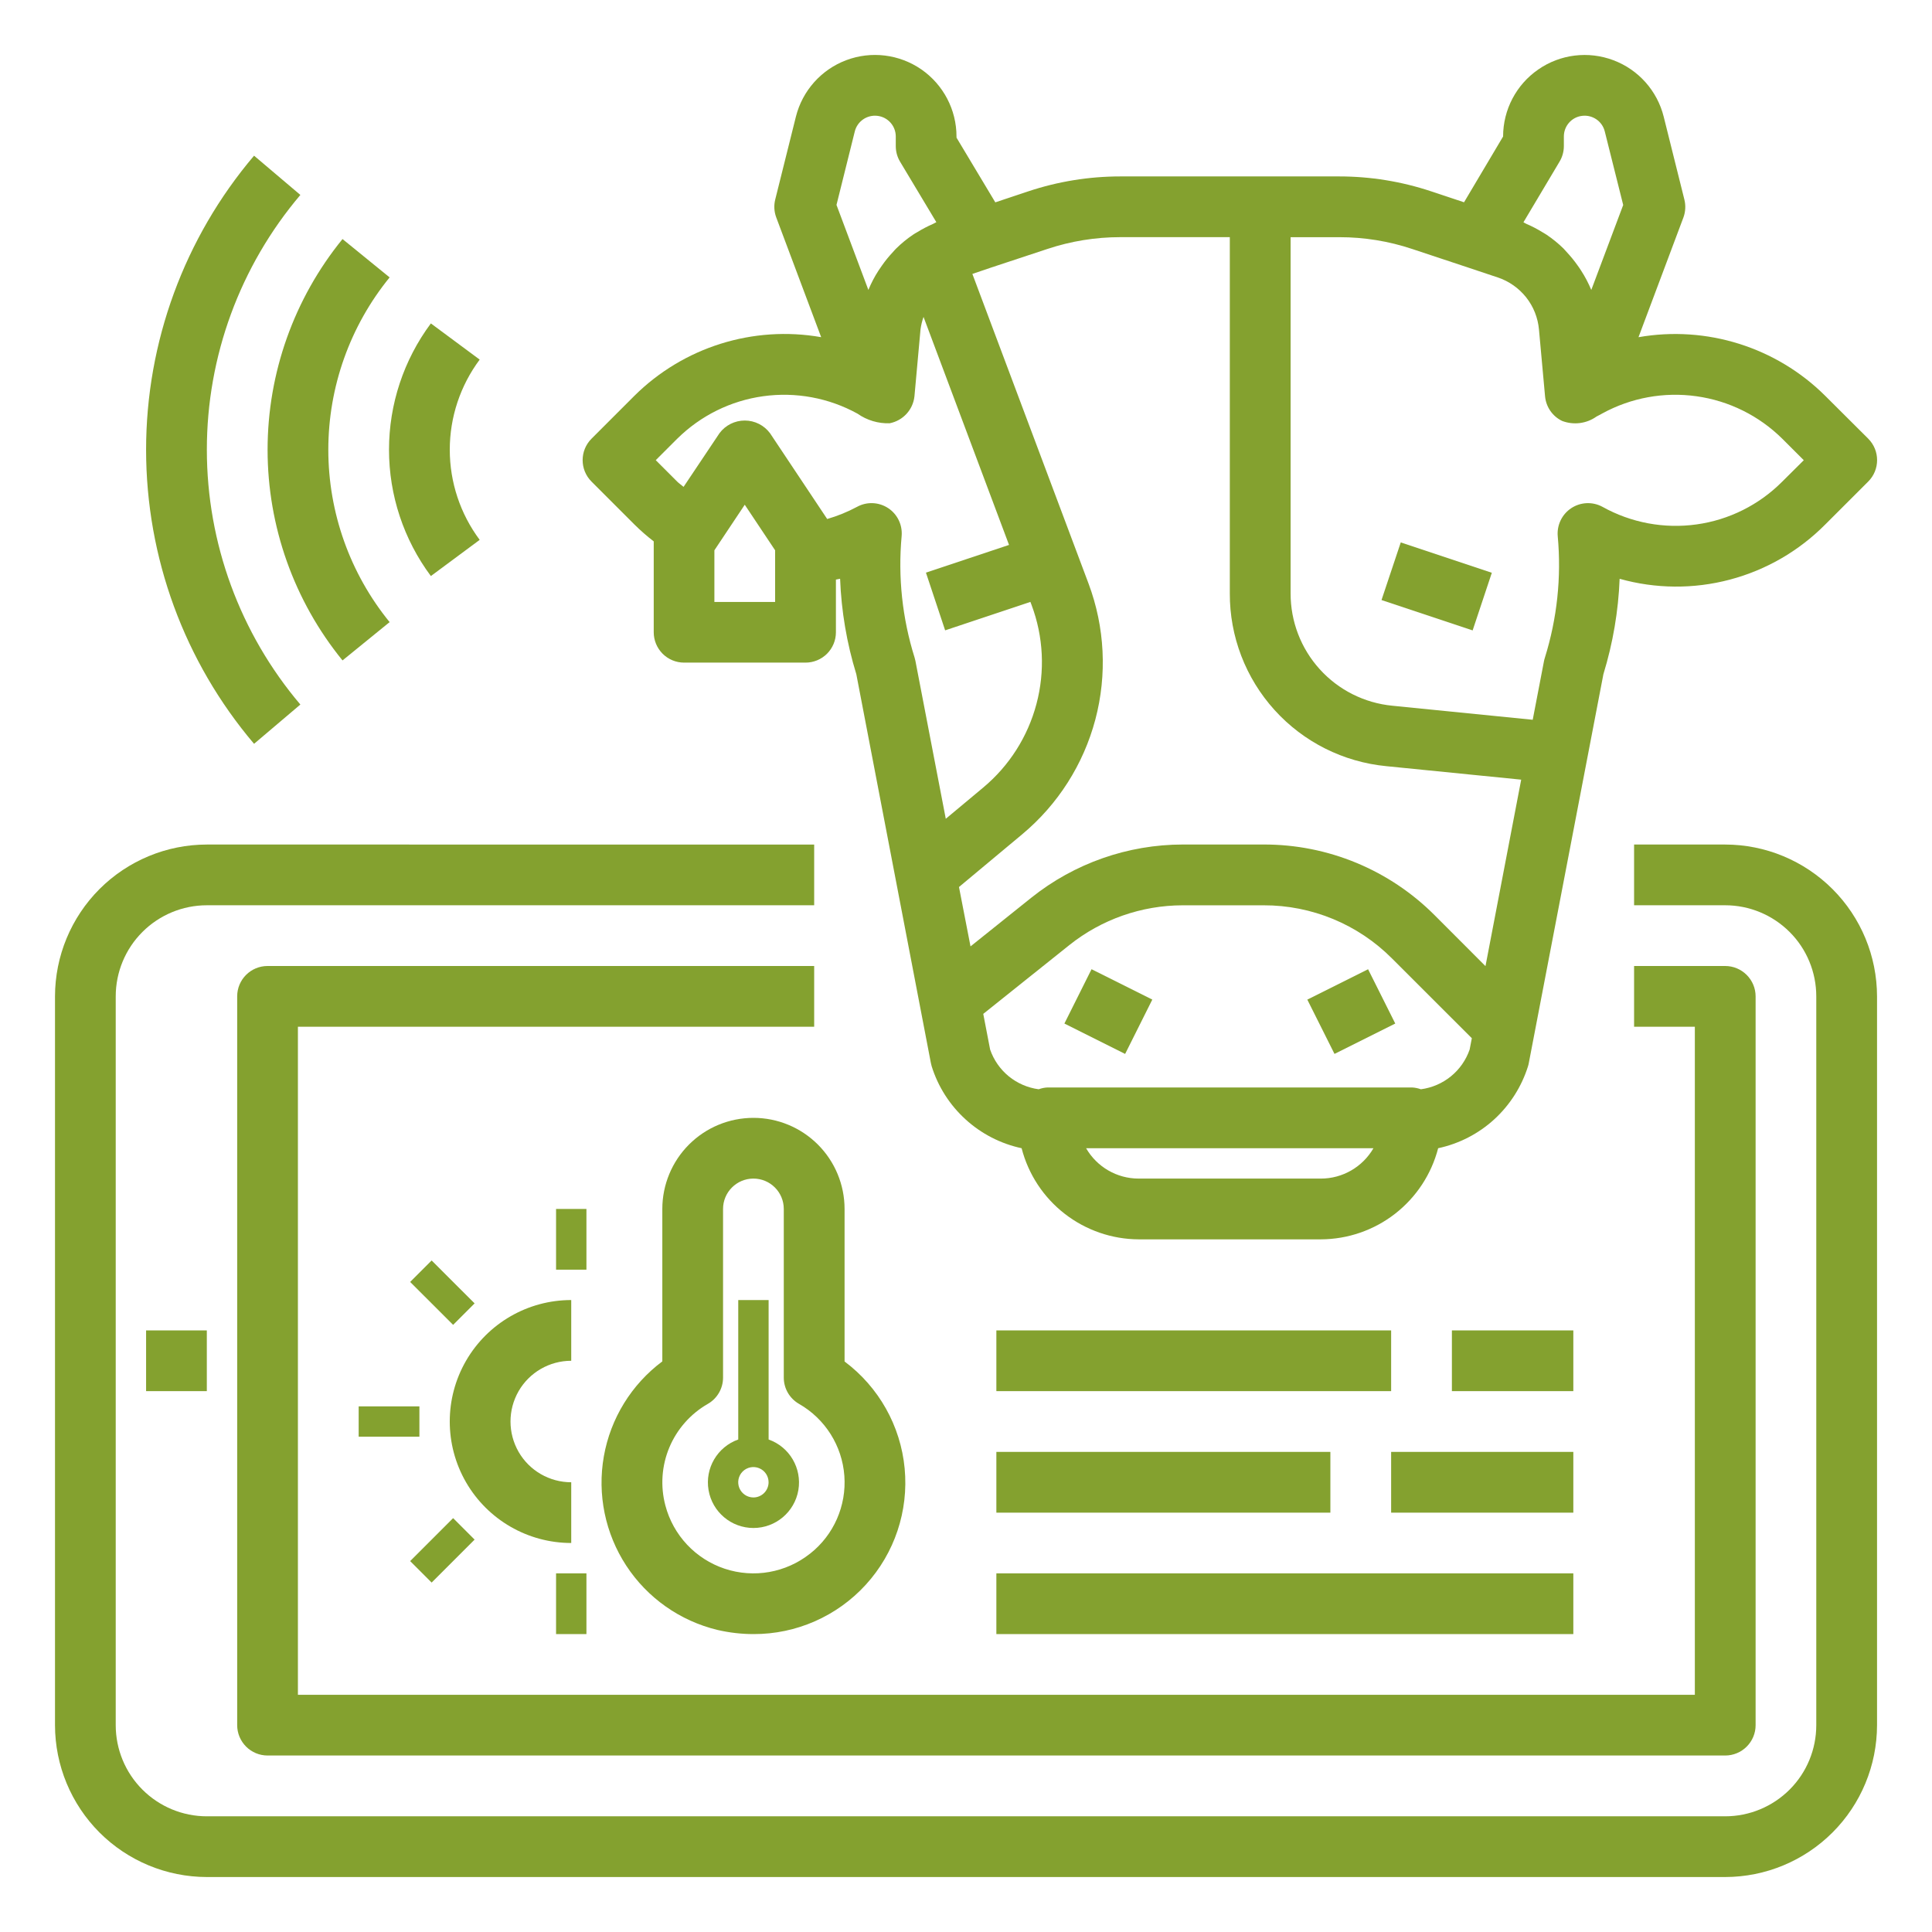
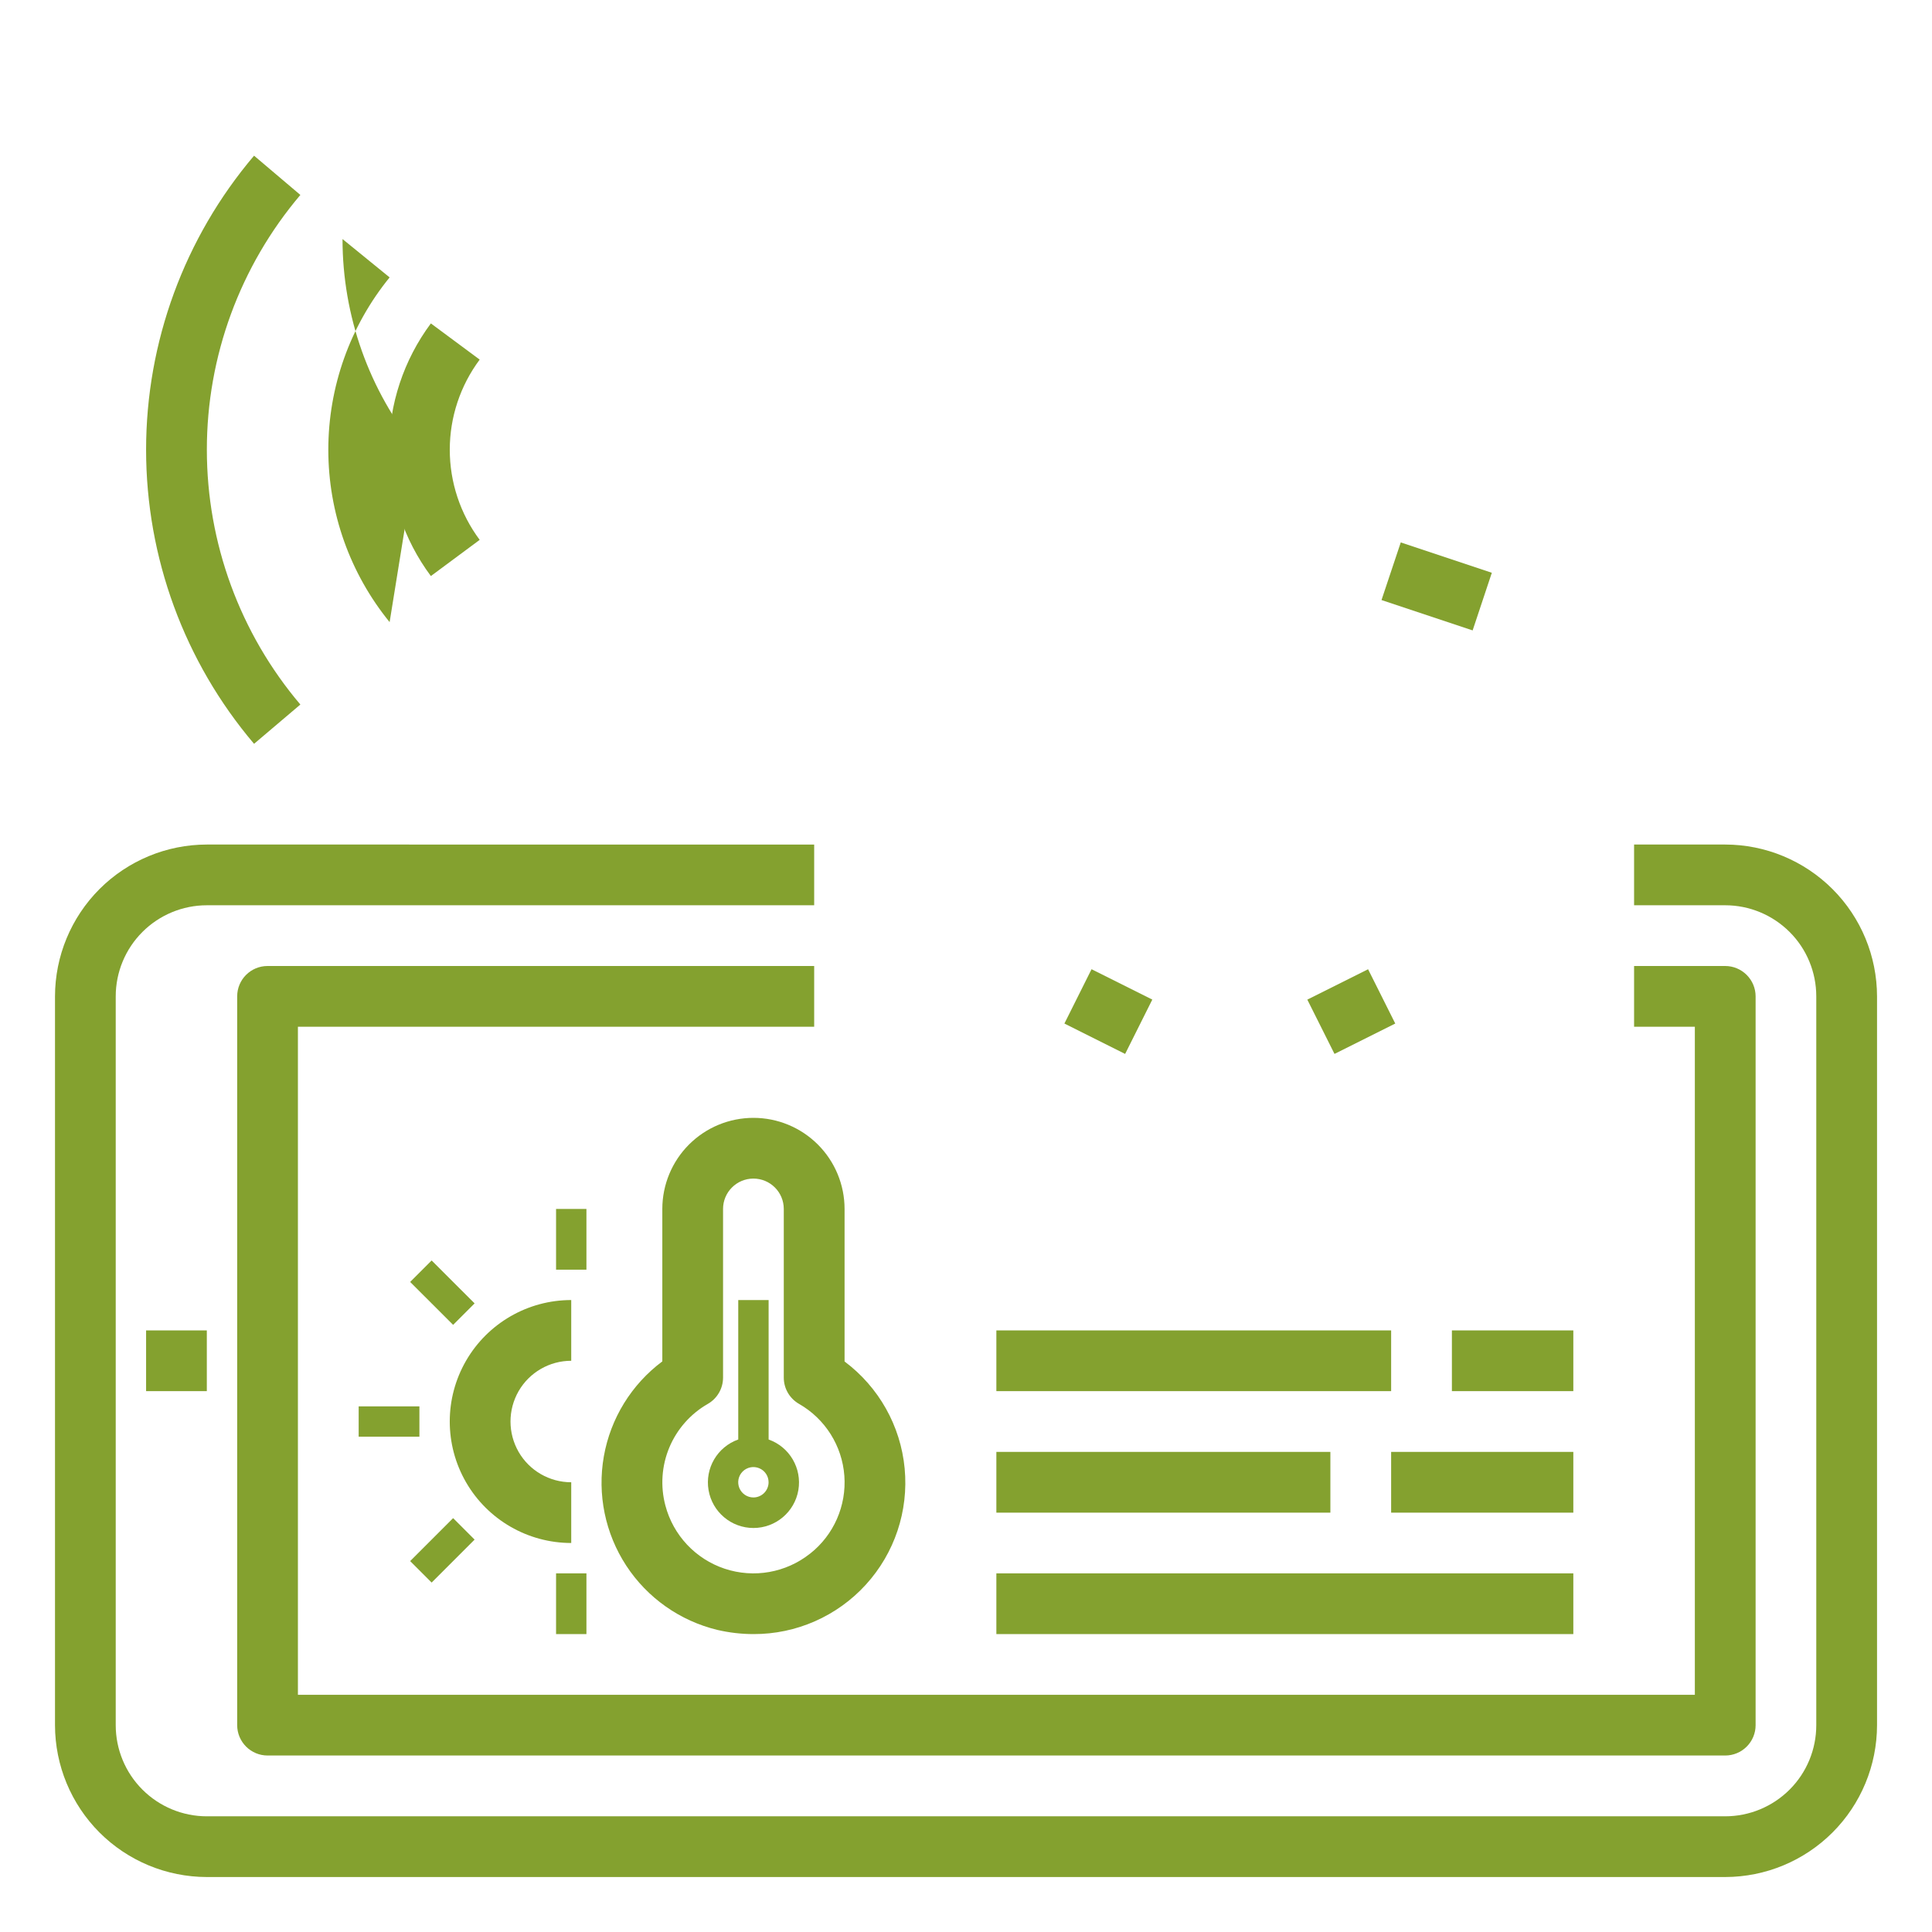
<svg xmlns="http://www.w3.org/2000/svg" version="1.1" id="Calque_1" x="0px" y="0px" width="60px" height="60px" viewBox="0 0 60 60" enable-background="new 0 0 60 60" xml:space="preserve">
  <g>
-     <path fill="#84A12F" d="M56.682,12.291c-1.521-1.511-3.684-2.189-5.797-1.819l1.395-3.718l0,0c0.066-0.179,0.076-0.375,0.029-0.56   l-0.641-2.569c-0.201-0.806-0.785-1.463-1.564-1.755c-0.777-0.293-1.65-0.186-2.332,0.288C47.088,2.63,46.68,3.408,46.68,4.239   l-1.213,2.043l-1.018-0.339c-0.922-0.307-1.885-0.464-2.857-0.464h-6.801c-0.972,0-1.938,0.157-2.859,0.464L30.91,6.284   l-1.204-2.008l-0.001-0.037c0-0.831-0.408-1.609-1.091-2.083c-0.684-0.472-1.556-0.58-2.333-0.287   c-0.778,0.293-1.362,0.949-1.564,1.756l-0.641,2.569c-0.047,0.185-0.036,0.38,0.031,0.559l1.395,3.718   c-2.114-0.37-4.275,0.309-5.798,1.819l-1.333,1.333l0,0c-0.369,0.368-0.369,0.966,0,1.334l1.333,1.333   c0.188,0.187,0.388,0.361,0.598,0.523v2.822c0,0.25,0.099,0.489,0.276,0.667c0.177,0.177,0.417,0.276,0.667,0.276h3.772   c0.25,0,0.49-0.1,0.667-0.276c0.177-0.178,0.276-0.417,0.276-0.667V18c0.042-0.011,0.087-0.015,0.13-0.026   c0.038,1.006,0.208,2.003,0.504,2.965l2.315,12.072c0.007,0.035,0.015,0.069,0.025,0.103c0.198,0.634,0.562,1.204,1.053,1.65   c0.49,0.447,1.091,0.756,1.74,0.895c0.209,0.809,0.678,1.523,1.337,2.035s1.468,0.792,2.302,0.795h5.658   c0.834-0.004,1.643-0.283,2.301-0.795s1.129-1.228,1.338-2.035c0.648-0.139,1.25-0.447,1.74-0.895s0.852-1.018,1.051-1.651   c0.01-0.034,0.02-0.068,0.025-0.104l2.316-12.072c0.295-0.961,0.465-1.956,0.504-2.962c1.117,0.314,2.299,0.323,3.422,0.026   s2.146-0.888,2.963-1.712l1.334-1.333l0,0c0.369-0.368,0.369-0.965,0-1.334L56.682,12.291z M48.432,5.022   c0.088-0.146,0.135-0.314,0.135-0.485V4.239c0-0.327,0.242-0.603,0.566-0.641c0.324-0.04,0.627,0.168,0.705,0.485l0.572,2.283   l-0.992,2.641h0.002c-0.088-0.211-0.193-0.414-0.318-0.605c-0.031-0.051-0.066-0.1-0.102-0.15l0,0   c-0.105-0.151-0.223-0.294-0.348-0.428c-0.033-0.036-0.063-0.072-0.096-0.106l0,0c-0.162-0.159-0.338-0.302-0.525-0.428   c-0.041-0.028-0.086-0.051-0.127-0.077c-0.16-0.099-0.326-0.186-0.498-0.259c-0.035-0.015-0.063-0.037-0.094-0.051L48.432,5.022z    M32.527,7.732c0.73-0.243,1.494-0.367,2.264-0.367h3.402v11.059c-0.006,1.34,0.49,2.633,1.389,3.626   c0.898,0.994,2.137,1.615,3.471,1.744l4.189,0.419l-1.109,5.791l-1.572-1.574c-1.408-1.415-3.322-2.208-5.318-2.203h-2.508   c-1.709,0.001-3.367,0.583-4.703,1.649l-1.892,1.515l-0.358-1.844l1.965-1.639c1.107-0.924,1.9-2.168,2.27-3.563   c0.369-1.394,0.295-2.867-0.21-4.218l-3.609-9.62l0.592-0.201L32.527,7.732z M26.546,4.083L26.546,4.083   c0.078-0.316,0.381-0.525,0.706-0.485c0.324,0.039,0.568,0.315,0.567,0.642v0.297c0,0.171,0.046,0.339,0.134,0.485L29.079,6.9   c-0.035,0.014-0.065,0.038-0.101,0.053c-0.169,0.073-0.333,0.159-0.489,0.255c-0.045,0.028-0.095,0.051-0.134,0.081   c-0.187,0.126-0.362,0.27-0.522,0.427c-0.036,0.034-0.066,0.072-0.099,0.108c-0.125,0.132-0.241,0.274-0.346,0.425   c-0.035,0.049-0.07,0.1-0.104,0.152l0,0c-0.124,0.19-0.229,0.393-0.316,0.603l-0.99-2.64L26.546,4.083z M24.072,18.694h-1.886   V17.09l0.943-1.415l0.943,1.415V18.694z M27.584,15.781L27.584,15.781c-0.291-0.192-0.664-0.208-0.969-0.04   c-0.295,0.158-0.605,0.284-0.926,0.377l-1.775-2.664c-0.185-0.248-0.475-0.394-0.785-0.394c-0.309,0-0.601,0.146-0.785,0.394   l-1.115,1.666c-0.063-0.056-0.137-0.102-0.197-0.162l-0.667-0.667l0.667-0.667v0.001c0.725-0.717,1.661-1.18,2.67-1.32   c1.009-0.14,2.037,0.05,2.929,0.542c0.292,0.205,0.641,0.31,0.997,0.298c0.414-0.08,0.727-0.419,0.771-0.839l0.188-2.074   c0.018-0.133,0.049-0.264,0.094-0.39l2.655,7.081l-2.58,0.861l0.596,1.792l2.648-0.883l0.036,0.095   c0.369,0.984,0.422,2.058,0.152,3.074c-0.269,1.016-0.846,1.922-1.652,2.595l-1.164,0.971l-0.943-4.904   c-0.007-0.035-0.016-0.069-0.026-0.103c-0.382-1.219-0.519-2.501-0.402-3.772C28.031,16.302,27.871,15.971,27.584,15.781   L27.584,15.781z M41.021,36.602h-5.658c-0.674,0-1.296-0.358-1.633-0.943h8.924C42.316,36.242,41.695,36.602,41.021,36.602z    M44.127,33.828c-0.088-0.032-0.182-0.051-0.275-0.056H32.535c-0.095,0.004-0.188,0.023-0.277,0.056   c-0.342-0.045-0.662-0.185-0.93-0.402c-0.266-0.219-0.467-0.506-0.579-0.832l-0.213-1.107l2.671-2.135   c1-0.799,2.242-1.235,3.521-1.237h2.514c1.496-0.004,2.934,0.591,3.988,1.651l2.479,2.477l-0.068,0.352l0,0   c-0.113,0.326-0.314,0.614-0.582,0.832S44.469,33.783,44.127,33.828L44.127,33.828z M55.348,14.958   c-0.717,0.72-1.65,1.188-2.658,1.328c-1.008,0.141-2.033-0.05-2.922-0.545c-0.305-0.167-0.678-0.152-0.969,0.039   c-0.291,0.191-0.453,0.528-0.422,0.875c0.117,1.271-0.02,2.554-0.4,3.772c-0.012,0.035-0.02,0.069-0.027,0.104l-0.35,1.822   l-4.359-0.436c-0.867-0.084-1.672-0.488-2.256-1.134c-0.584-0.645-0.906-1.485-0.904-2.355V7.366h1.512   c0.771-0.001,1.535,0.123,2.266,0.367l1.738,0.577l0.916,0.306c0.348,0.115,0.654,0.331,0.883,0.618   c0.227,0.287,0.365,0.634,0.398,1l0.189,2.074c0.031,0.33,0.23,0.62,0.529,0.764c0.357,0.136,0.76,0.085,1.07-0.137   c0,0,0.166-0.085,0.178-0.095c0.893-0.489,1.918-0.676,2.926-0.534c1.008,0.141,1.941,0.604,2.664,1.319l0.668,0.667L55.348,14.958   z" />
    <path fill="#84A12F" d="M33.056,31.787l0.843-1.687l1.887,0.943l-0.844,1.688L33.056,31.787z" />
    <path fill="#84A12F" d="M40.6,31.044l1.887-0.943l0.844,1.686l-1.887,0.943L40.6,31.044z" />
    <path fill="#84A12F" d="M13.381,10.044c-0.844,1.134-1.3,2.51-1.3,3.923c0,1.414,0.456,2.789,1.3,3.923l1.516-1.124h0   c-0.603-0.808-0.929-1.79-0.929-2.799s0.326-1.99,0.929-2.799L13.381,10.044z" />
-     <path fill="#84A12F" d="M12.1,19.32c-1.232-1.512-1.904-3.403-1.904-5.352c0-1.95,0.672-3.84,1.904-5.353l-1.463-1.191   c-1.505,1.848-2.327,4.16-2.327,6.543c0,2.383,0.822,4.694,2.327,6.543L12.1,19.32z" />
+     <path fill="#84A12F" d="M12.1,19.32c-1.232-1.512-1.904-3.403-1.904-5.352c0-1.95,0.672-3.84,1.904-5.353l-1.463-1.191   c0,2.383,0.822,4.694,2.327,6.543L12.1,19.32z" />
    <path fill="#84A12F" d="M9.328,6.054L7.89,4.835c-2.165,2.551-3.353,5.788-3.353,9.132c0,3.346,1.188,6.583,3.353,9.133l1.438-1.22   c-1.875-2.21-2.904-5.014-2.904-7.914C6.423,11.069,7.453,8.265,9.328,6.054z" />
    <path fill="#84A12F" d="M53.578,26.228h-2.83v1.886h2.83c0.75,0,1.469,0.299,2,0.829s0.828,1.25,0.828,2v22.635   c0,0.749-0.297,1.47-0.828,2s-1.25,0.829-2,0.829H6.423c-0.75,0-1.47-0.299-2-0.829c-0.531-0.53-0.829-1.251-0.829-2V30.943   c0-0.75,0.298-1.47,0.829-2c0.53-0.53,1.25-0.829,2-0.829h18.862v-1.886H6.423c-1.25,0.001-2.449,0.499-3.333,1.383   c-0.883,0.884-1.38,2.082-1.382,3.332v22.635c0.002,1.249,0.499,2.448,1.382,3.332c0.884,0.884,2.083,1.381,3.333,1.383h47.155   c1.25-0.002,2.447-0.499,3.332-1.383s1.381-2.083,1.383-3.332V30.943c-0.002-1.25-0.498-2.448-1.383-3.332   C56.025,26.727,54.828,26.229,53.578,26.228z" />
    <path fill="#84A12F" d="M4.537,41.317h1.886v1.886H4.537V41.317z" />
    <path fill="#84A12F" d="M9.252,31.887h16.033V30H8.309c-0.521,0-0.943,0.422-0.943,0.942v22.635c0,0.249,0.1,0.489,0.277,0.666   c0.177,0.177,0.417,0.276,0.667,0.276h45.269c0.25,0,0.49-0.1,0.666-0.276c0.178-0.177,0.277-0.417,0.277-0.666V30.943   c0-0.25-0.1-0.489-0.277-0.666C54.068,30.1,53.828,30,53.578,30h-2.83v1.886h1.887v20.748H9.252V31.887z" />
    <path fill="#84A12F" d="M30.943,41.317h12.26v1.886h-12.26V41.317z" />
    <path fill="#84A12F" d="M45.09,41.317h3.771v1.886H45.09V41.317z" />
    <path fill="#84A12F" d="M30.943,45.09h10.373v1.887H30.943V45.09z" />
    <path fill="#84A12F" d="M43.203,45.09h5.658v1.887h-5.658V45.09z" />
    <path fill="#84A12F" d="M30.943,48.862h17.918v1.886H30.943V48.862z" />
    <path fill="#84A12F" d="M42.904,18.635l0.598-1.79l2.828,0.943l-0.596,1.79L42.904,18.635z" />
    <path fill="#84A12F" d="M17.74,47.919v-1.886c-0.674,0-1.297-0.359-1.634-0.943c-0.336-0.584-0.336-1.303,0-1.887   c0.337-0.583,0.959-0.943,1.634-0.943v-1.886c-1.348,0-2.593,0.72-3.267,1.886c-0.674,1.168-0.674,2.605,0,3.773   C15.147,47.2,16.393,47.919,17.74,47.919z" />
    <path fill="#84A12F" d="M23.399,34.716c-0.751,0-1.471,0.298-2.001,0.828s-0.829,1.251-0.829,2.001v4.734   c-0.959,0.717-1.608,1.771-1.816,2.949c-0.208,1.179,0.041,2.393,0.696,3.395c0.655,1.001,1.668,1.715,2.832,1.996   c0.367,0.085,0.742,0.129,1.119,0.129c1.327,0.005,2.593-0.553,3.487-1.532c0.895-0.98,1.333-2.292,1.208-3.613   s-0.803-2.526-1.866-3.321v-4.736c0-0.75-0.298-1.471-0.829-2.001C24.869,35.014,24.149,34.716,23.399,34.716L23.399,34.716z    M25.156,48.25c-0.748,0.594-1.745,0.769-2.65,0.468c-0.906-0.302-1.598-1.039-1.842-1.963c-0.159-0.598-0.116-1.231,0.123-1.803   c0.239-0.57,0.66-1.047,1.197-1.354c0.292-0.168,0.471-0.479,0.471-0.815v-5.238c0-0.521,0.423-0.943,0.943-0.943   c0.521,0,0.943,0.422,0.943,0.943v5.238c0,0.337,0.18,0.647,0.472,0.815c0.812,0.464,1.34,1.301,1.409,2.233   s-0.329,1.84-1.063,2.418H25.156z" />
    <path fill="#84A12F" d="M23.87,44.705v-4.331h-0.943v4.331c-0.649,0.229-1.039,0.894-0.922,1.572   c0.116,0.68,0.706,1.176,1.394,1.176c0.689,0,1.278-0.496,1.395-1.176C24.909,45.599,24.52,44.935,23.87,44.705L23.87,44.705z    M23.398,46.505c-0.191,0-0.362-0.115-0.436-0.291c-0.073-0.177-0.033-0.38,0.102-0.515s0.338-0.175,0.514-0.102   c0.176,0.072,0.291,0.245,0.291,0.436c0,0.125-0.05,0.244-0.138,0.333C23.643,46.454,23.523,46.505,23.398,46.505L23.398,46.505z" />
    <path fill="#84A12F" d="M17.269,37.545h0.943v1.886h-0.943V37.545z" />
    <path fill="#84A12F" d="M17.269,48.862h0.943v1.886h-0.943V48.862z" />
    <path fill="#84A12F" d="M11.139,43.676h1.886v0.942h-1.886V43.676z" />
    <path fill="#84A12F" d="M12.738,39.812l0.667-0.667l1.334,1.333l-0.667,0.667L12.738,39.812z" />
    <path fill="#84A12F" d="M12.738,48.481l1.334-1.334l0.667,0.667l-1.334,1.334L12.738,48.481z" />
  </g>
</svg>